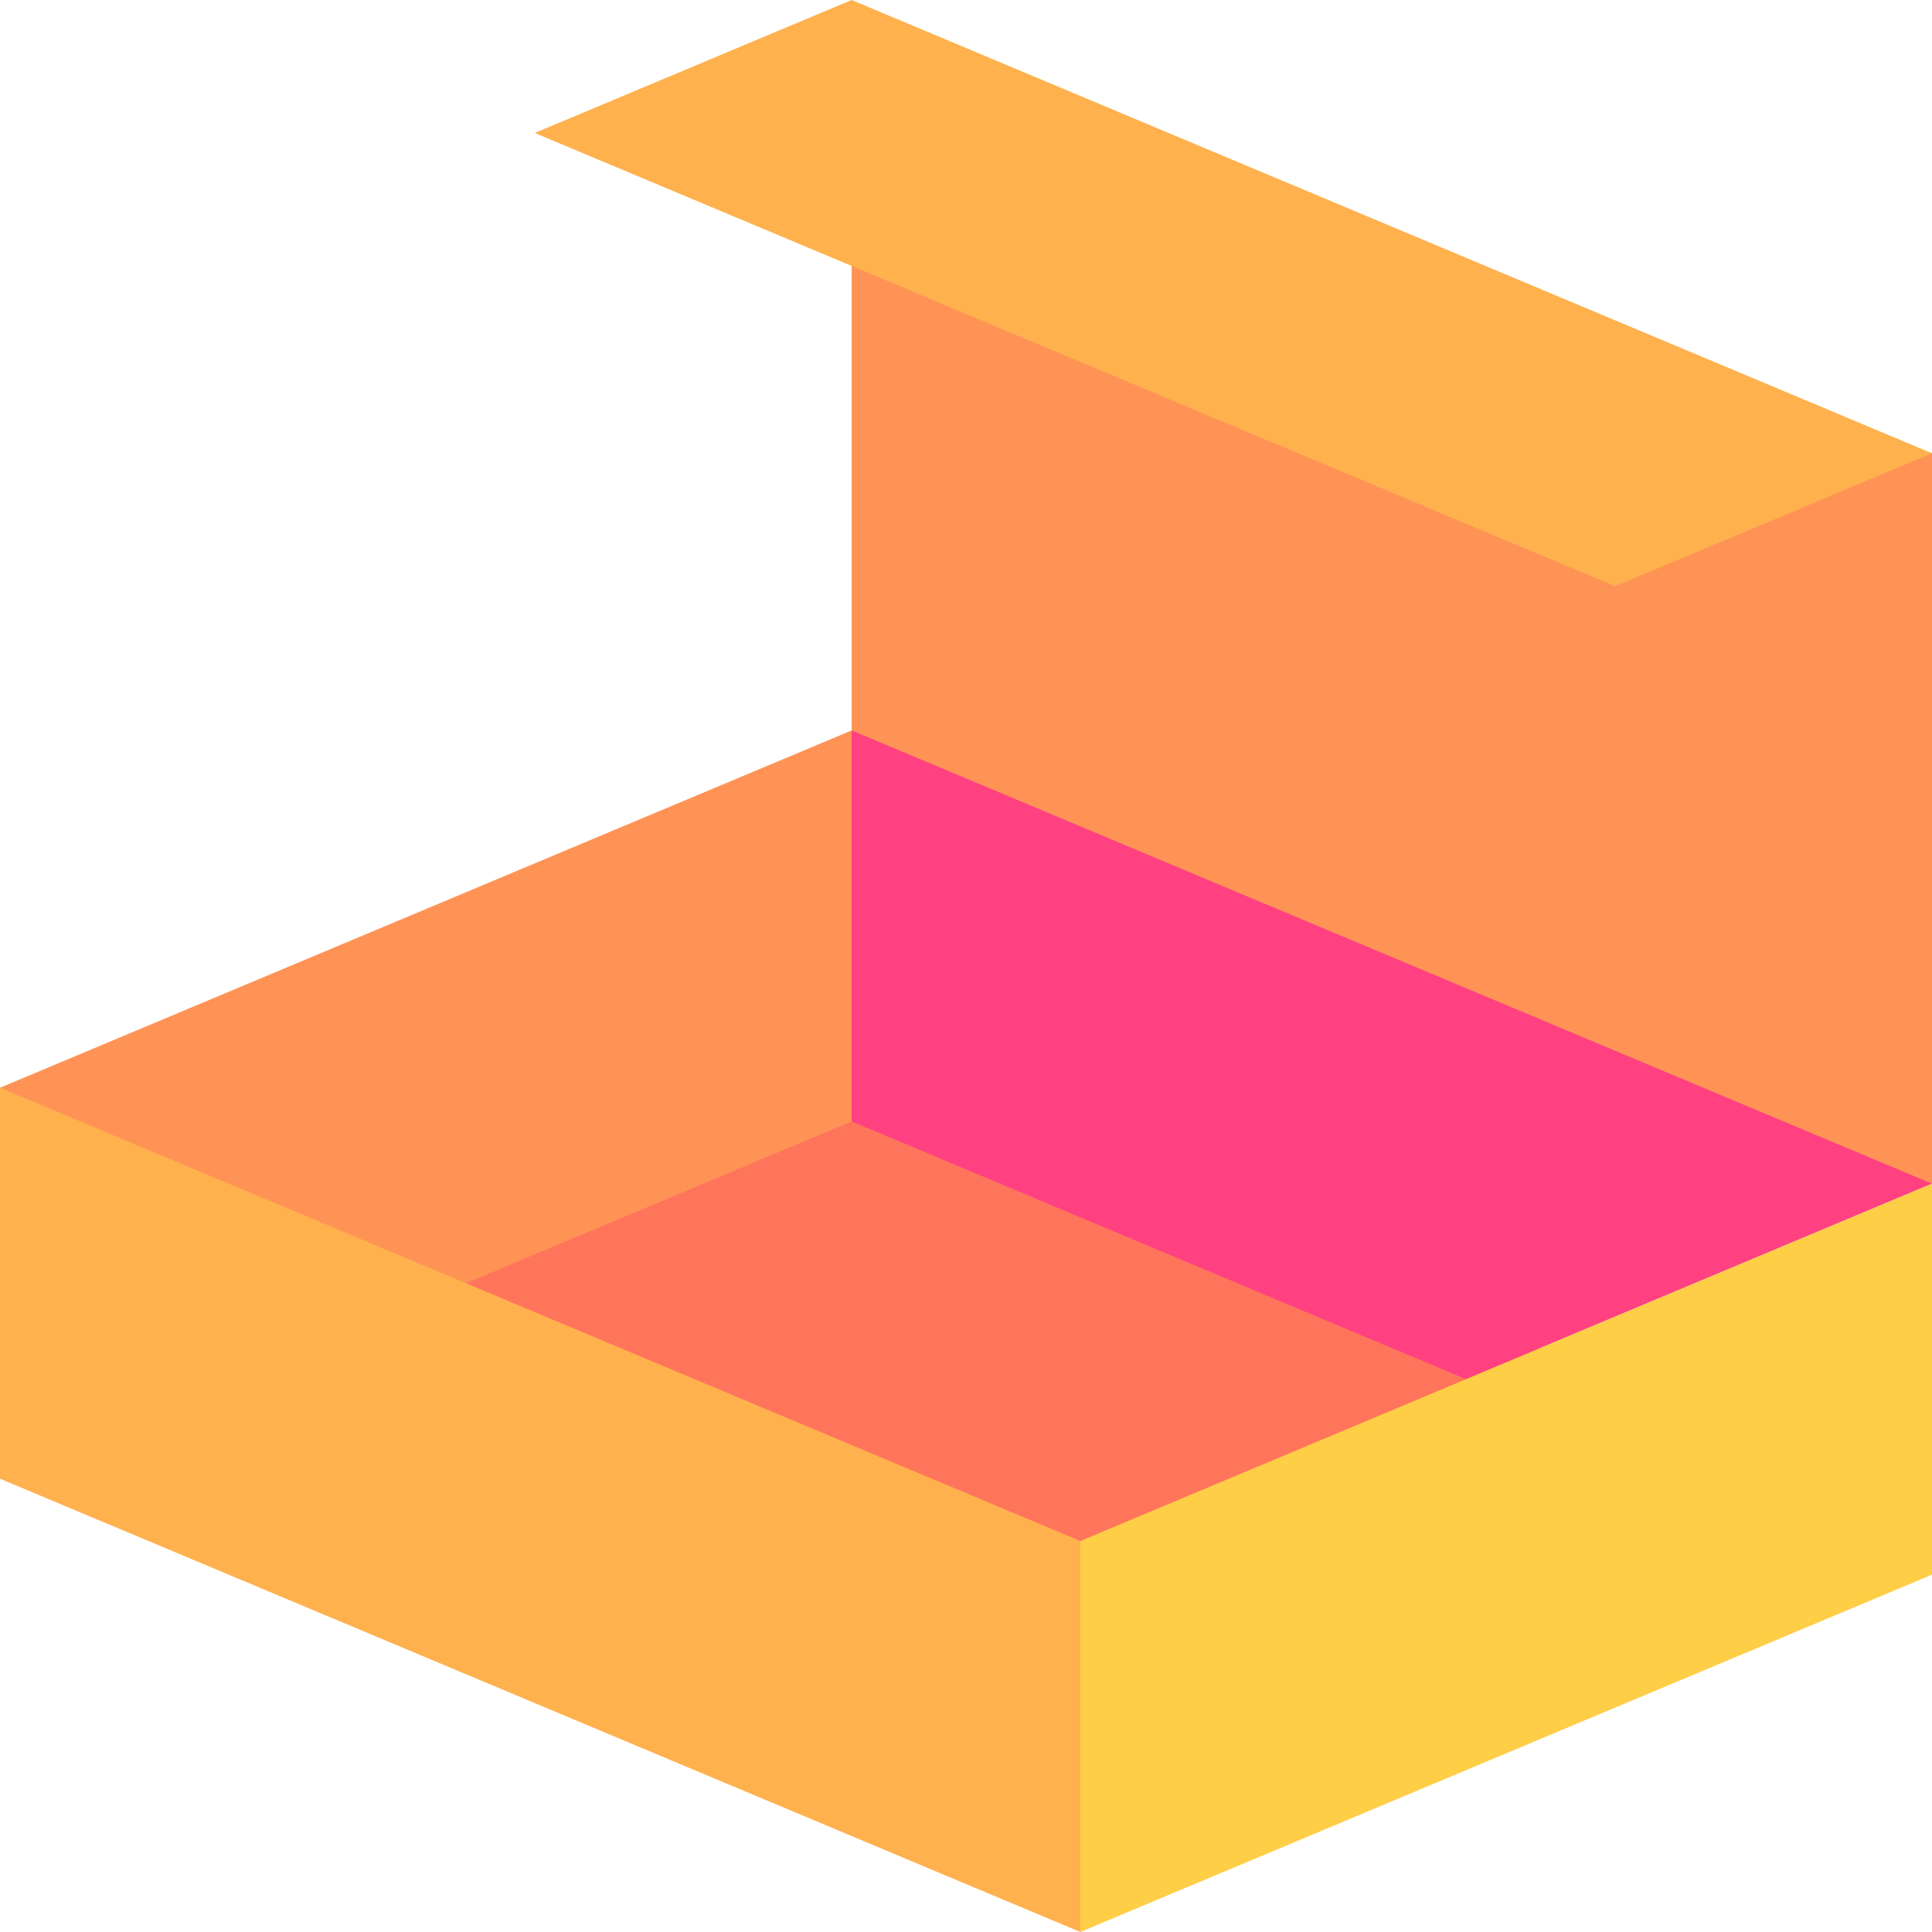
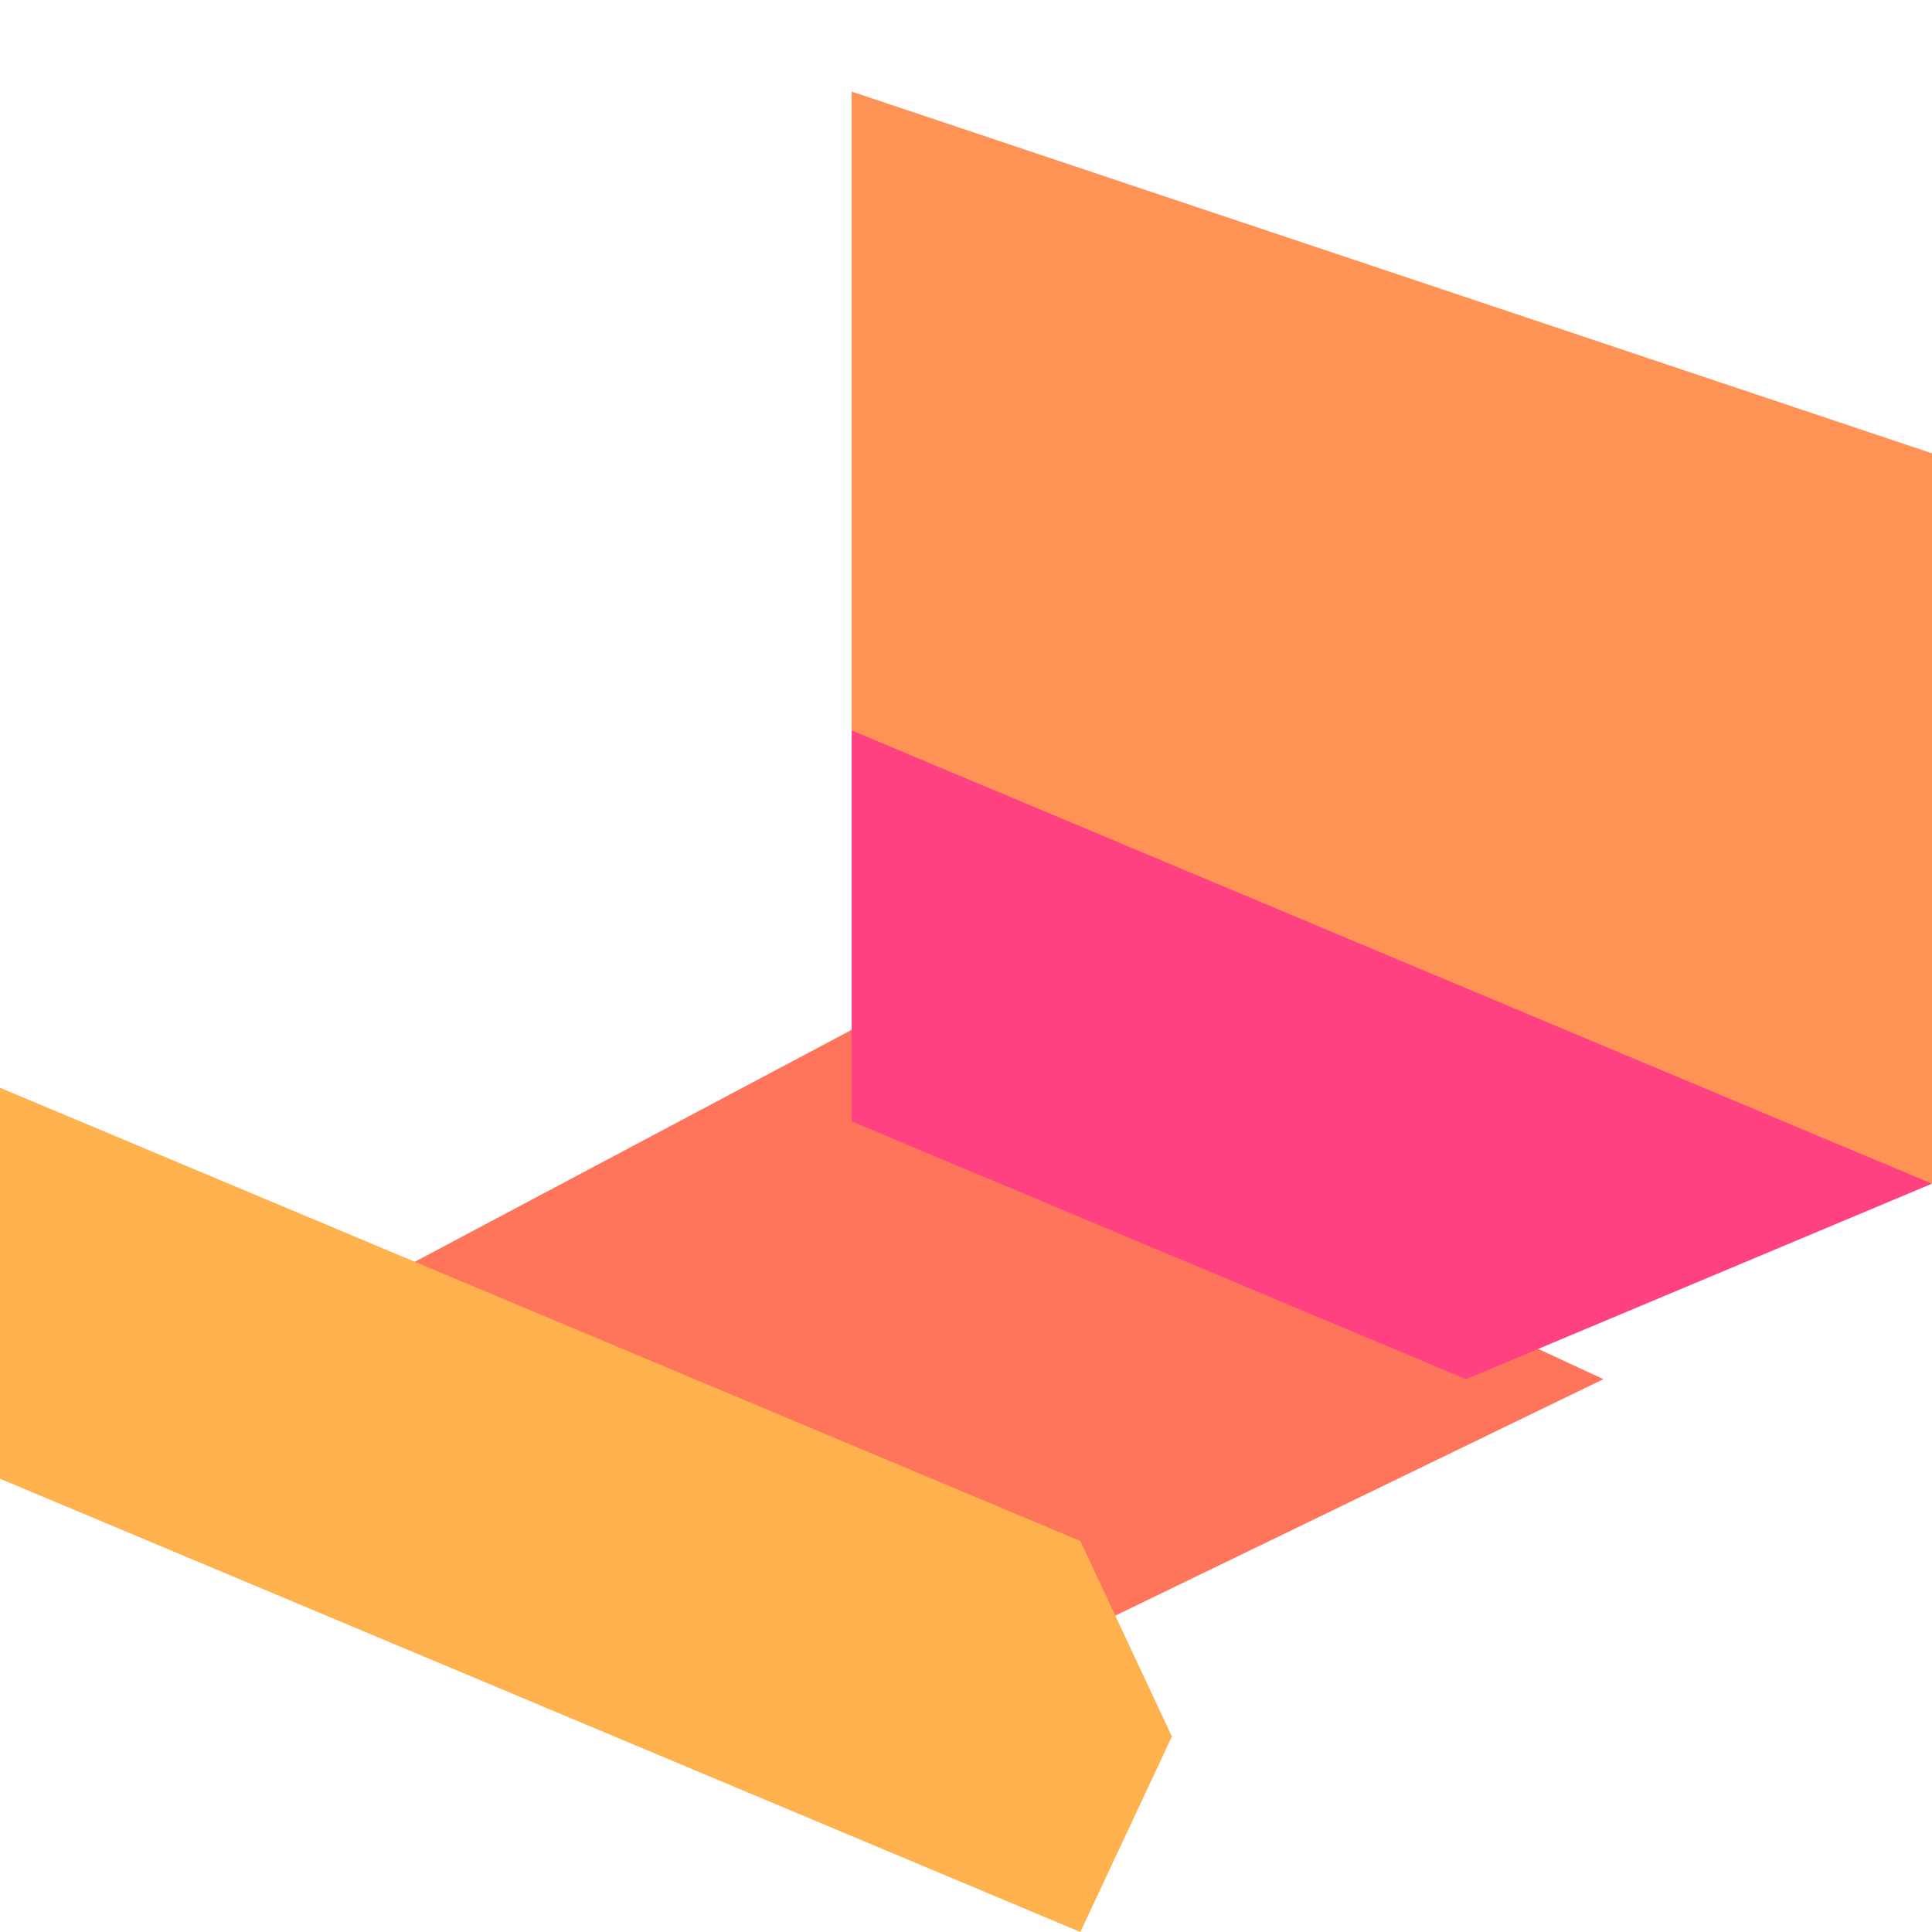
<svg xmlns="http://www.w3.org/2000/svg" height="800px" width="800px" version="1.1" id="Layer_1" viewBox="0 0 512 512" xml:space="preserve">
  <polygon style="fill:#FF9356;" points="225.697,24.265 225.697,193.566 368.849,287.773 512,313.69 512,120.125 " />
-   <polygon style="fill:#FFB14E;" points="225.697,0 141.715,35.236 428.013,155.359 512,120.125 " />
  <polygon style="fill:#FF755C;" points="99.212,340.069 286.303,432.651 424.921,365.498 225.697,272.914 " />
-   <polygon style="fill:#FF9356;" points="225.697,297.18 237.83,245.373 225.697,193.566 0,288.261 65.643,364.334 " />
  <polygon style="fill:#FF4181;" points="388.523,365.498 512,313.69 225.697,193.566 225.697,297.18 " />
  <polygon style="fill:#FFB14E;" points="0,288.261 0,391.875 286.303,512 310.568,460.193 286.303,408.386 " />
-   <polygon style="fill:#FFCE47;" points="286.303,408.386 286.303,512 512,417.304 512,313.69 " />
</svg>